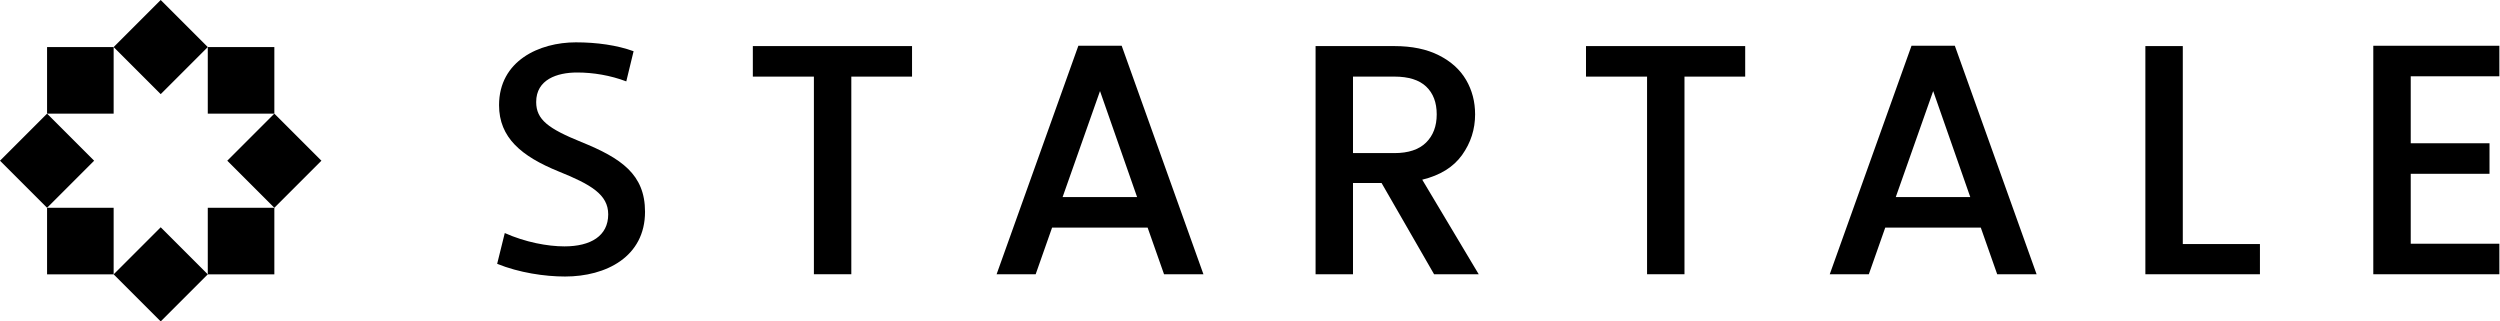
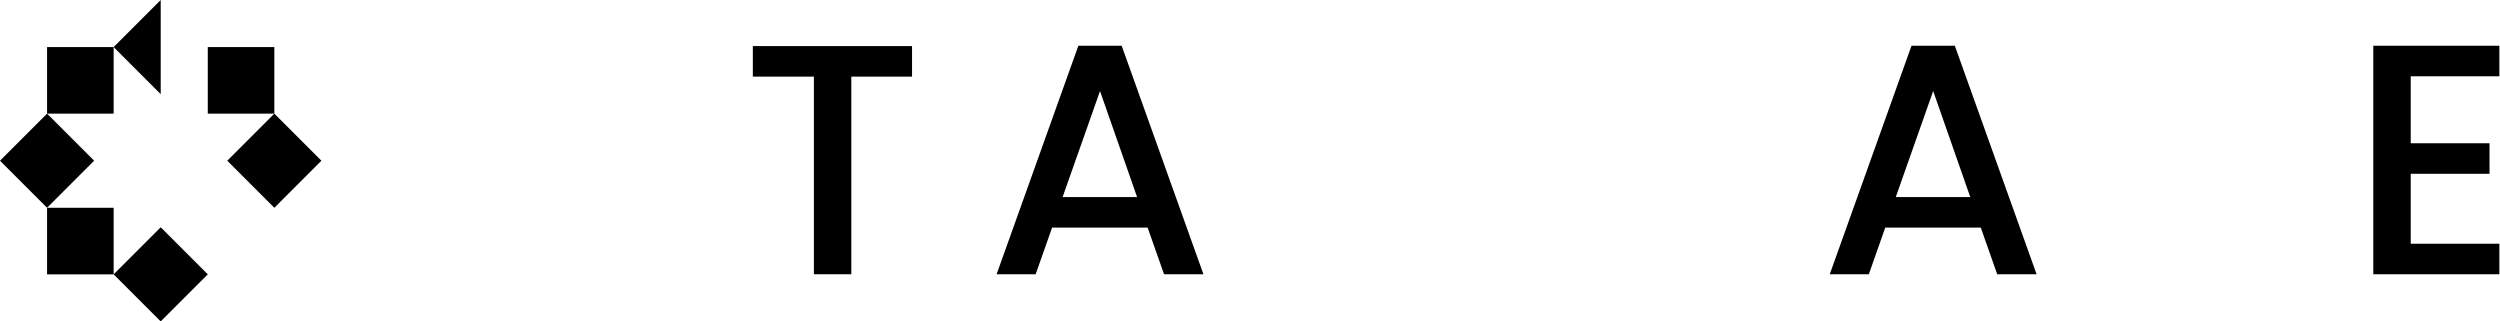
<svg xmlns="http://www.w3.org/2000/svg" width="1540" height="198" viewBox="0 0 1540 198" fill="none">
  <path d="M561.816 28.386V47.194H524.411V168.93H501.362V47.194H463.747V28.386H561.826H561.816Z" fill="black" />
  <path d="M706.93 140.215H648.082L637.975 168.93H613.909L664.266 28.186H690.956L741.313 168.93H717.047L706.94 140.215H706.93ZM700.455 121.407L677.606 56.094L654.558 121.407H700.465H700.455Z" fill="black" />
-   <path d="M883.393 168.93L851.036 112.716H833.445V168.93H810.397V28.386H858.928C869.714 28.386 878.843 30.272 886.326 34.053C893.809 37.825 899.397 42.883 903.108 49.219C906.81 55.555 908.666 62.639 908.666 70.451C908.666 79.621 906.002 87.942 900.674 95.425C895.346 102.909 887.154 107.997 876.099 110.691L910.881 168.93H883.383H883.393ZM833.445 94.308H858.928C867.548 94.308 874.064 92.153 878.444 87.832C882.824 83.522 885.019 77.725 885.019 70.442C885.019 63.158 882.864 57.471 878.544 53.35C874.223 49.239 867.688 47.184 858.928 47.184H833.445V94.298V94.308Z" fill="black" />
-   <path d="M1344.6 150.332H1392.12V168.94H1321.55V28.386H1344.6V150.322V150.332Z" fill="black" />
  <path d="M1485.01 46.994V88.251H1533.54V107.059H1485.01V150.132H1539.61V168.94H1461.95V28.186H1539.61V46.994H1485.01Z" fill="black" />
-   <path d="M385.792 50.137C376.014 46.425 365.468 44.66 355.5 44.66C343.188 44.66 330.287 48.96 330.287 62.839C330.287 73.784 337.91 79.262 358.044 87.463C382.669 97.431 397.336 107.398 397.336 130.467C397.336 158.224 373.29 170.337 348.077 170.337C335.565 170.337 319.731 167.992 306.251 162.514L310.94 143.557C323.642 149.224 337.331 151.769 347.688 151.769C363.911 151.769 374.657 145.323 374.657 132.023C374.657 119.9 364.101 113.654 344.166 105.632C321.098 96.254 307.418 84.719 307.418 64.784C307.418 37.416 332.243 26.081 354.722 26.081C367.623 26.081 380.135 27.837 390.292 31.559L385.792 50.127V50.137Z" fill="black" />
-   <path d="M1075.04 28.386V47.194H1037.64V168.93H1014.59V47.194H976.973V28.386H1075.05H1075.04Z" fill="black" />
  <path d="M1220.16 140.215H1161.31L1151.2 168.93H1127.13L1177.49 28.186H1204.18L1254.54 168.93H1230.27L1220.17 140.215H1220.16ZM1213.69 121.407L1190.84 56.094L1167.79 121.407H1213.7H1213.69Z" fill="black" />
  <path d="M168.999 70L140.002 98.997L168.999 127.993L197.996 98.997L168.999 70Z" fill="black" />
  <path d="M28.992 70.001L-0.004 98.998L28.992 127.995L57.989 98.998L28.992 70.001Z" fill="black" />
-   <path d="M98.995 -0.003L69.999 28.994L98.995 57.991L127.992 28.994L98.995 -0.003Z" fill="black" />
+   <path d="M98.995 -0.003L69.999 28.994L98.995 57.991L98.995 -0.003Z" fill="black" />
  <path d="M98.996 140.004L69.999 169L98.996 197.997L127.993 169L98.996 140.004Z" fill="black" />
  <path d="M168.999 28.995H127.992V70.002H168.999V28.995Z" fill="black" />
  <path d="M70.002 28.995H28.995V70.002H70.002V28.995Z" fill="black" />
-   <path d="M168.999 127.992H127.992V169H168.999V127.992Z" fill="black" />
  <path d="M70.002 127.992H28.995V169H70.002V127.992Z" fill="black" />
</svg>